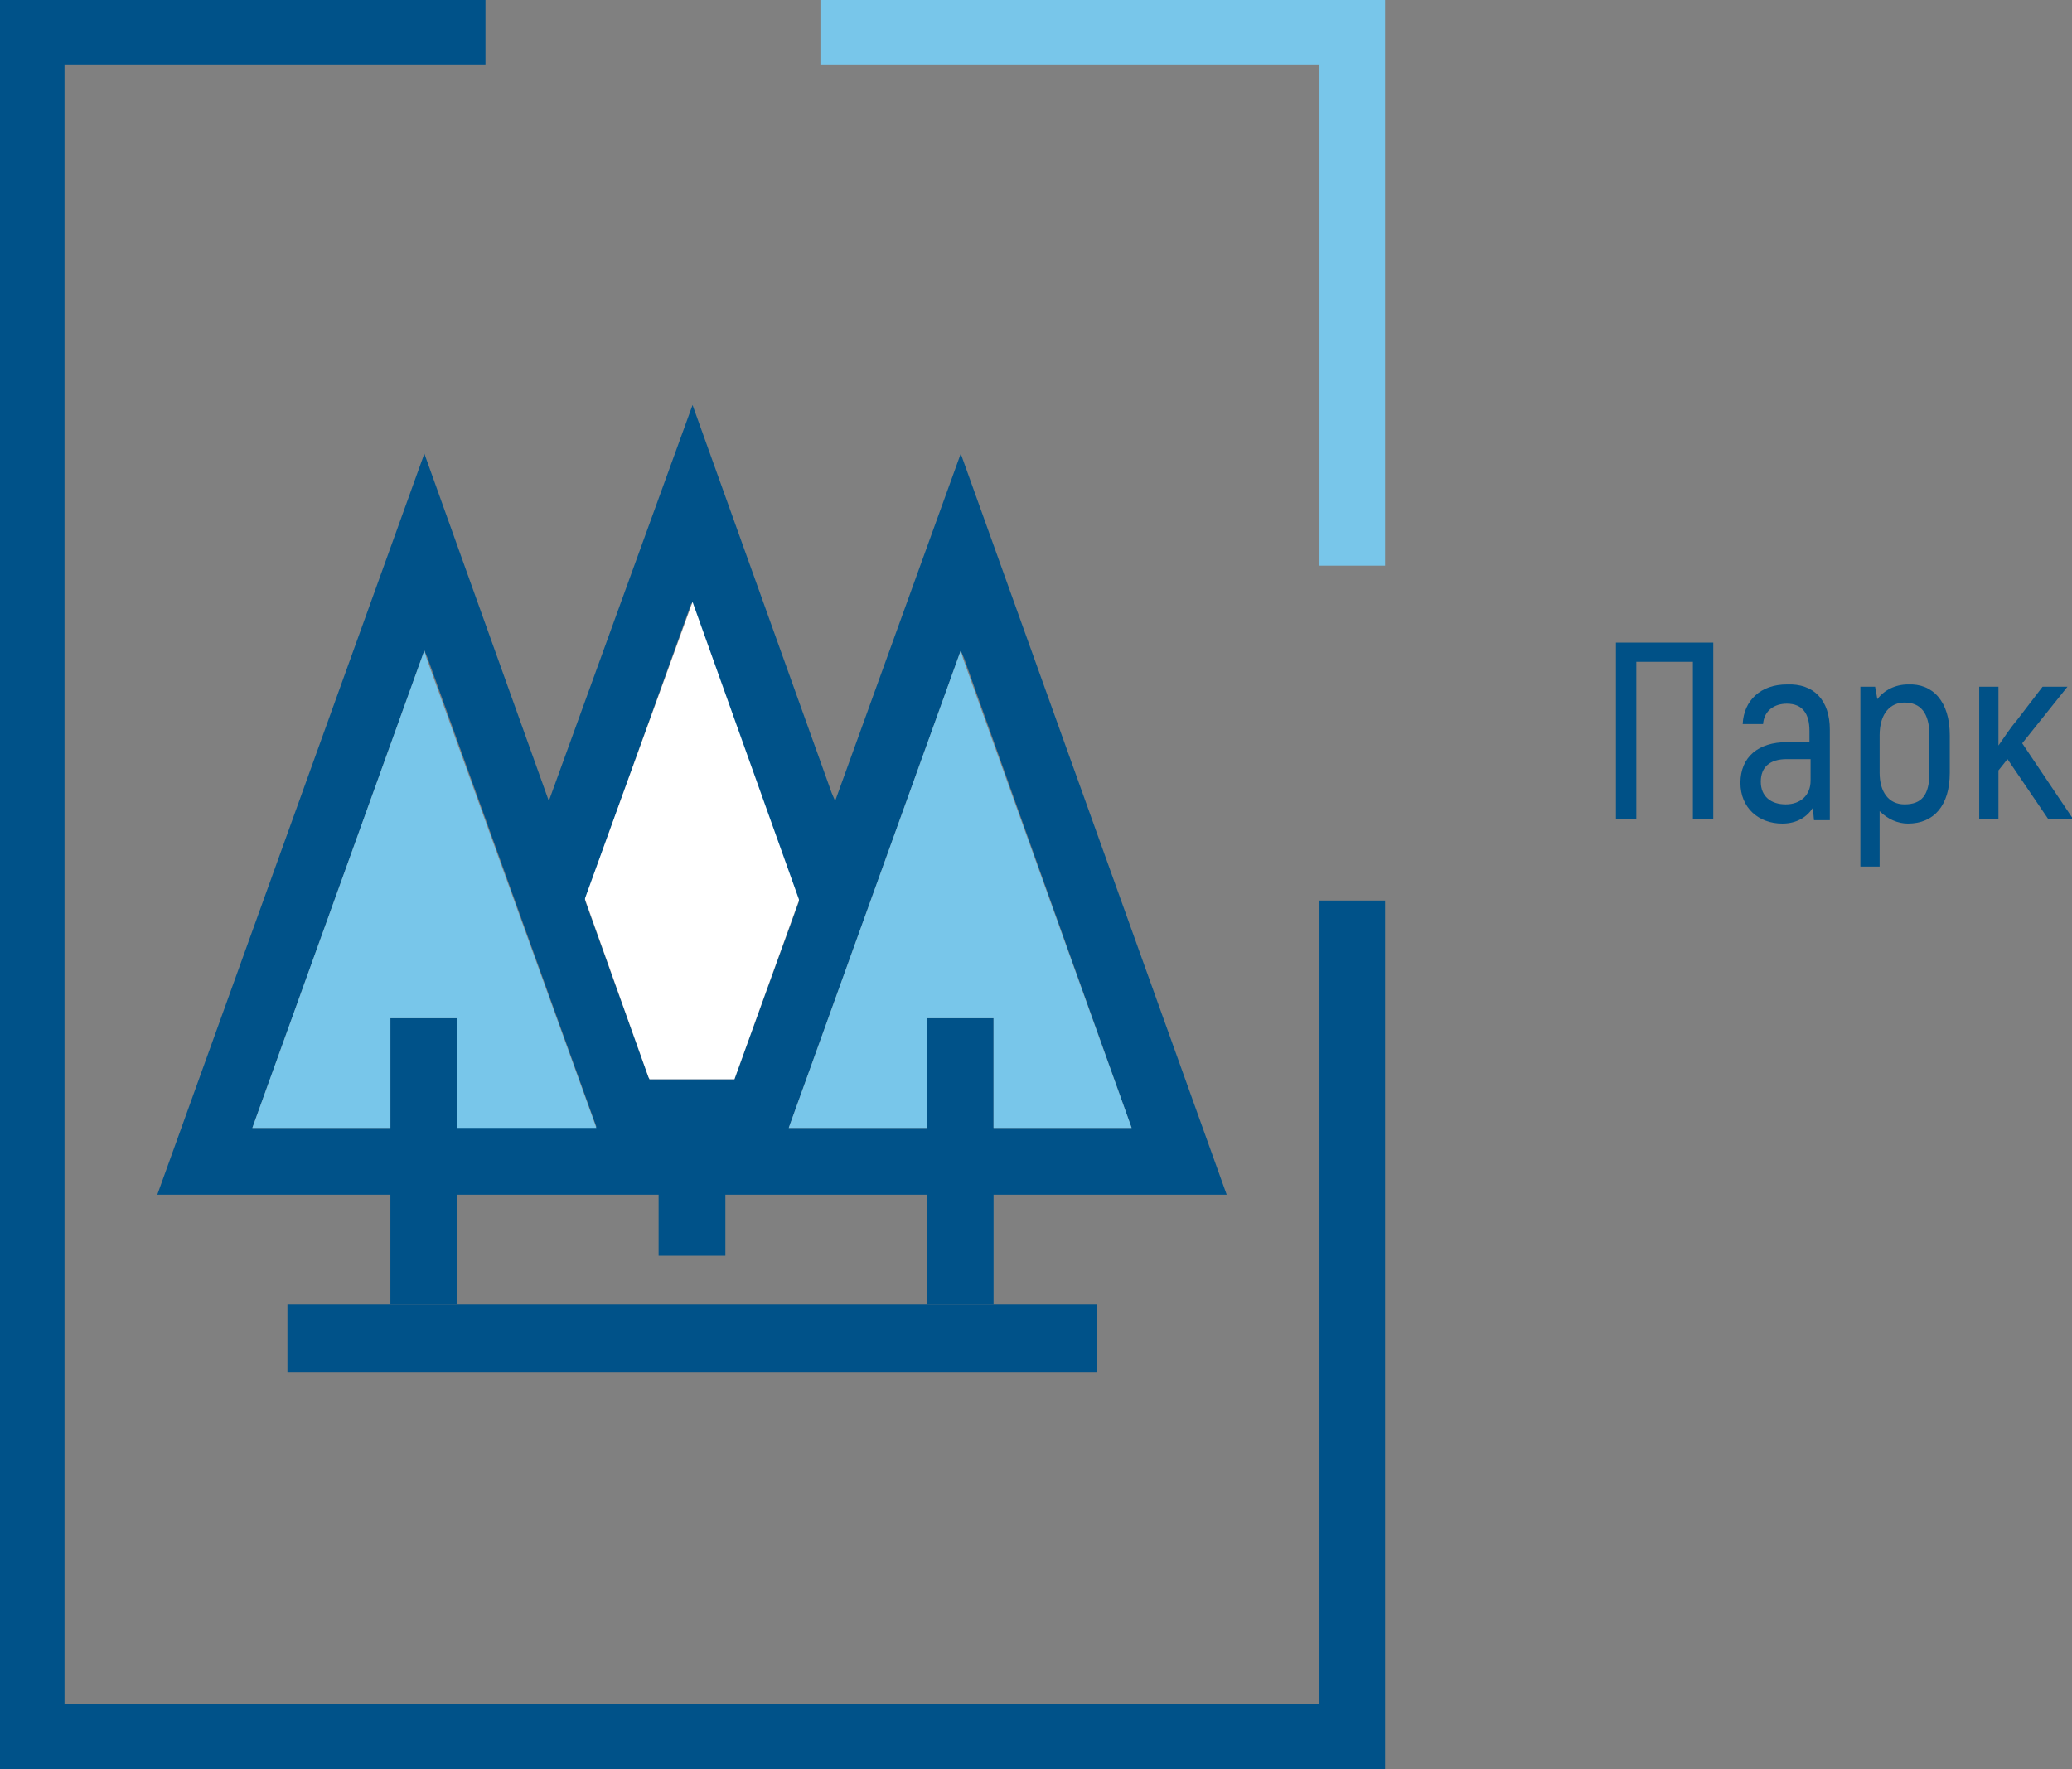
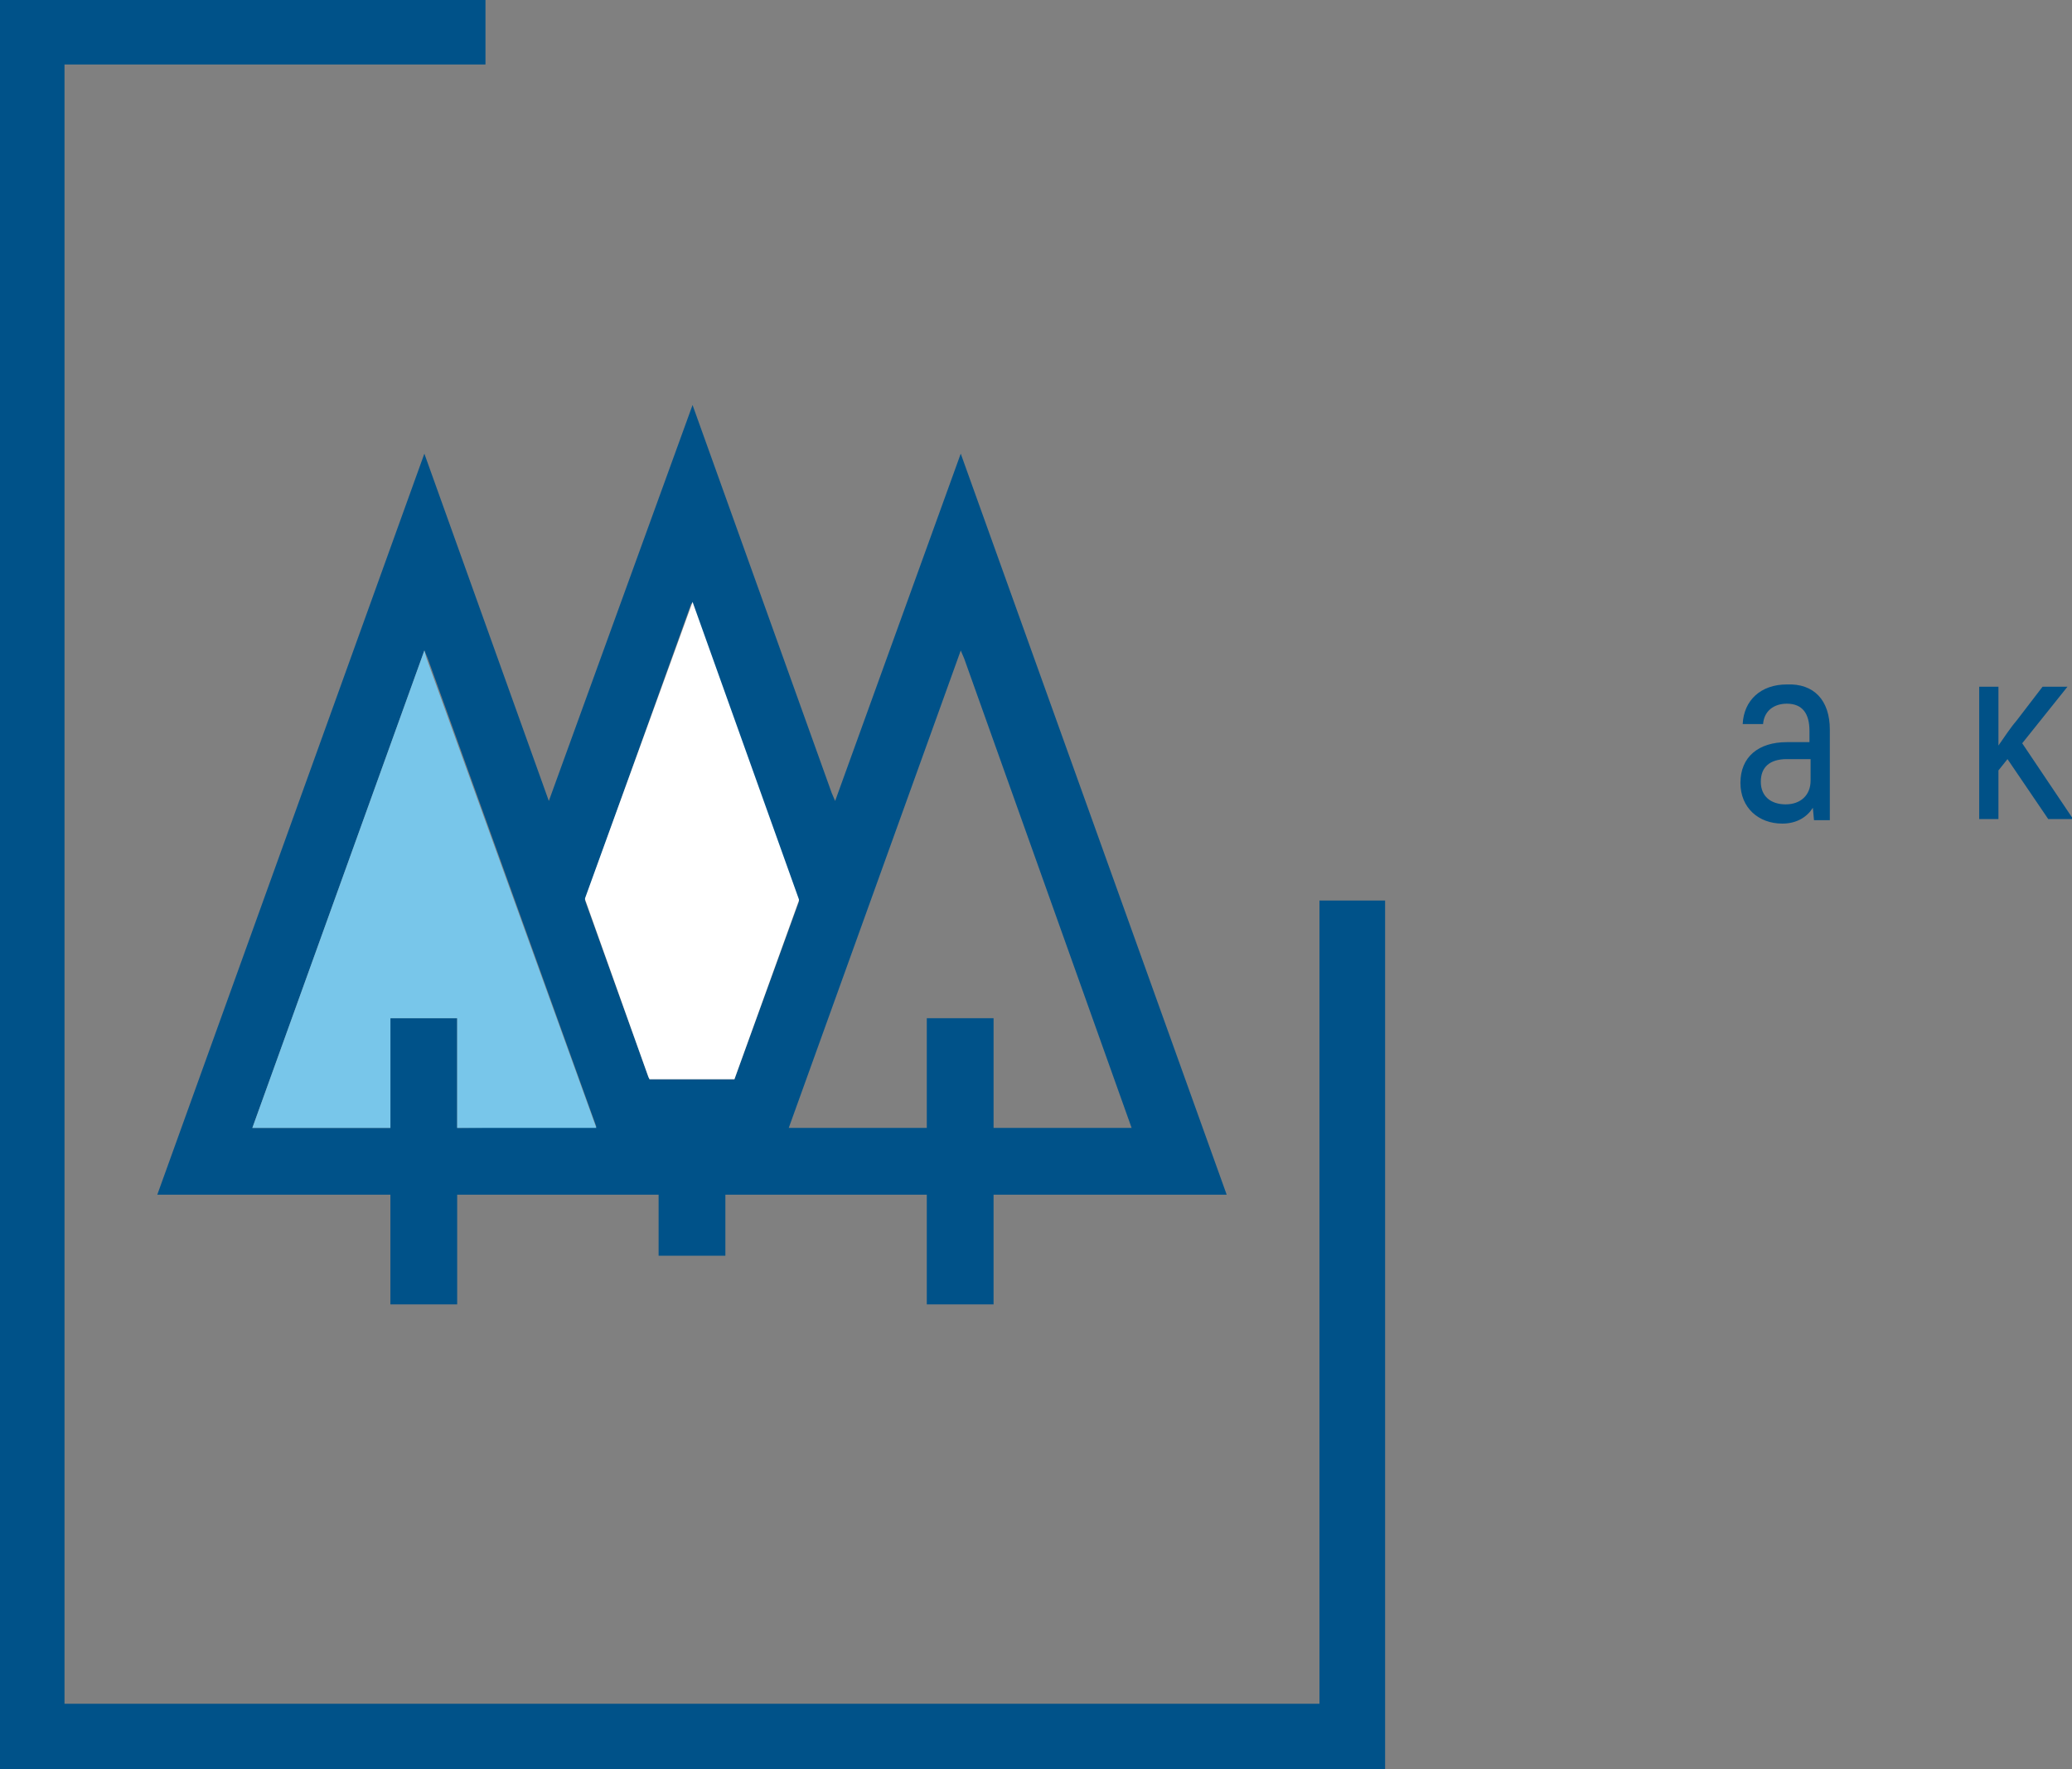
<svg xmlns="http://www.w3.org/2000/svg" x="0px" y="0px" viewBox="0 0 183.1 156.4" style="enable-background:new 0 0 183.1 156.4;" xml:space="preserve">
  <rect x="0" y="0" width="183.1" height="156.4" fill="#808080" stroke="none" />
  <style type="text/css"> .st0{fill:#E1E1E1;} .st1{fill:#78C3E7;} .st2{fill:#FFFFFF;} .st3{fill:#005286;} .st4{fill:#E7612C;} .st5{clip-path:url(#SVGID_6_);} .st6{clip-path:url(#SVGID_8_);} .st7{fill:#E96730;} .st8{fill:#005185;} .st9{fill:#7ABEE0;} .st10{clip-path:url(#SVGID_14_);} .st11{fill:#1D1D1B;} .st12{fill:#B9B9B8;} .st13{fill:#999898;} .st14{fill:#808080;} .st15{fill:none;} .st16{fill:#78C2E6;} .st17{fill:#E6612C;} .st18{fill:#005285;} .st19{fill:#005286;stroke:#005286;stroke-miterlimit:10;} .st20{clip-path:url(#SVGID_16_);} .st21{clip-path:url(#SVGID_20_);fill:#FFFFFF;} .st22{clip-path:url(#SVGID_20_);fill:#F16A38;} .st23{clip-path:url(#SVGID_20_);fill:#808184;} .st24{fill:none;stroke:#808184;stroke-width:1.204;stroke-miterlimit:10;} .st25{clip-path:url(#SVGID_22_);fill:none;stroke:#808184;stroke-width:1.204;stroke-miterlimit:10;} .st26{clip-path:url(#SVGID_22_);fill:#63C2E6;} .st27{clip-path:url(#SVGID_22_);fill:#F16A38;} .st28{clip-path:url(#SVGID_22_);fill:#00548A;} .st29{fill:#00548A;} .st30{clip-path:url(#SVGID_24_);fill:#00548A;} .st31{clip-path:url(#SVGID_26_);fill:#00548A;} .st32{clip-path:url(#SVGID_28_);fill:#00548A;} .st33{fill:#D8D8D8;} .st34{fill:#005288;} .st35{fill:#BBBBBA;} .st36{fill:#78C5E9;} .st37{fill:#E9612C;} .st38{fill:none;stroke:#FFFFFF;stroke-width:1.163;stroke-miterlimit:10;} .st39{clip-path:url(#SVGID_30_);fill:#FFFFFF;} .st40{clip-path:url(#SVGID_32_);} .st41{clip-path:url(#SVGID_34_);fill:#FFFFFF;} .st42{fill:none;stroke:#BBBBBA;stroke-width:1.199;stroke-miterlimit:10;} .st43{clip-path:url(#SVGID_36_);} .st44{clip-path:url(#SVGID_38_);fill:#FFFFFF;} .st45{fill:#EFEFEF;} .st46{clip-path:url(#SVGID_40_);fill:#FFFFFF;} .st47{clip-path:url(#SVGID_42_);} .st48{fill:none;stroke:#005288;stroke-width:0.48;stroke-miterlimit:10;} .st49{fill:none;stroke:#005288;stroke-width:0.48;stroke-miterlimit:10;stroke-dasharray:7.286,7.286;} .st50{clip-path:url(#SVGID_44_);} .st51{clip-path:url(#SVGID_46_);fill:#FFFFFF;} .st52{clip-path:url(#SVGID_48_);fill:#005186;} .st53{clip-path:url(#SVGID_48_);} .st54{fill:#7ABFE1;} .st55{clip-path:url(#SVGID_48_);fill:#EA672F;} .st56{fill:#005187;} .st57{fill:#78C6EA;} .st58{fill:#005289;} .st59{fill:#FFFFFF;stroke:#005289;stroke-width:5.575;stroke-miterlimit:10;} .st60{fill:#78C6EA;stroke:#005289;stroke-width:5.575;stroke-miterlimit:10;} .st61{fill:none;stroke:#005289;stroke-width:5.575;stroke-miterlimit:10;} .st62{fill:#00528A;} </style>
  <g id="Слой_1"> </g>
  <g id="Слой_2">
    <g>
      <g>
        <g>
-           <path class="st56" d="M151.4,72.4h-1.8V58.5h-5v13.9h-1.8V56.8h8.6V72.4z" />
          <path class="st56" d="M161.7,64.5v8h-1.4l-0.1-1.1c-0.5,0.8-1.4,1.4-2.7,1.4c-2.1,0-3.7-1.4-3.7-3.6c0-2.3,1.6-3.6,4.1-3.6h2v-1 c0-1.5-0.6-2.4-2-2.4c-1.1,0-2,0.6-2.1,1.8h-1.8c0.1-2.1,1.6-3.5,3.9-3.5C160.3,60.4,161.7,61.9,161.7,64.5z M159.9,67.1h-2 c-1.5,0-2.3,0.7-2.3,2c0,1.3,0.9,2,2.2,2s2.2-0.8,2.2-2.1V67.1z" />
-           <path class="st56" d="M172.3,65v3.3c0,2.9-1.4,4.5-3.7,4.5c-0.9,0-1.8-0.4-2.5-1.1v4.9h-1.7V60.7h1.3l0.2,1.1 c0.6-0.8,1.6-1.3,2.7-1.3C170.8,60.4,172.3,62,172.3,65z M170.5,65c0-2-0.8-2.9-2.2-2.9c-1.2,0-2.2,0.9-2.2,2.9v3.3 c0,1.7,0.8,2.8,2.2,2.8c1.5,0,2.2-0.8,2.2-2.8V65z" />
          <path class="st56" d="M177.4,67.1l-0.8,1v4.3h-1.7V60.7h1.7v5.2c0.5-0.7,1-1.5,1.6-2.2l2.3-3h2.2l-4,5l4.5,6.7H181L177.4,67.1z" />
        </g>
      </g>
-       <polygon class="st57" points="122.4,50 122.4,0 72.5,0 72.5,5.7 116.6,5.7 116.6,50 " />
      <polygon class="st58" points="42.9,5.7 42.9,0 0,0 0,156.4 122.4,156.4 122.4,79.6 116.6,79.6 116.6,150.6 5.7,150.6 5.7,5.7 " />
      <g>
-         <path class="st58" d="M84.9,40.1L73.8,70.8l-0.3-0.7L61.2,35.8L48.5,70.8L37.5,40.1l-23.6,65.5h20.6v9.7h5.9v-9.7h17.8v5.4h5.9 v-5.4h17.8v9.7h5.9v-9.7h20.6L84.9,40.1z M40.4,99.7V90h-5.9v9.7H22.3l15.2-42.2l0.3,0.7l14.9,41.4H40.4z M57.4,95.4l-0.1-0.2 l-5.6-15.6l0-0.1l9.4-26.2l9.5,26.3l0,0.1l-5.7,15.7H57.4z M81.9,90v9.7H69.7l15.2-42.2l0.3,0.7L100,99.7H87.8V90H81.9z" />
-         <rect x="25.4" y="115.3" class="st58" width="71.5" height="6" />
+         <path class="st58" d="M84.9,40.1L73.8,70.8l-0.3-0.7L61.2,35.8L48.5,70.8L37.5,40.1l-23.6,65.5h20.6v9.7h5.9v-9.7h17.8v5.4h5.9 v-5.4h17.8v9.7h5.9v-9.7h20.6L84.9,40.1z M40.4,99.7V90h-5.9v9.7H22.3l15.2-42.2l0.3,0.7l14.9,41.4z M57.4,95.4l-0.1-0.2 l-5.6-15.6l0-0.1l9.4-26.2l9.5,26.3l0,0.1l-5.7,15.7H57.4z M81.9,90v9.7H69.7l15.2-42.2l0.3,0.7L100,99.7H87.8V90H81.9z" />
        <polygon class="st57" points="40.4,99.7 40.4,90 34.5,90 34.5,99.7 22.3,99.7 37.5,57.5 37.7,58.2 52.7,99.7 " />
        <polygon class="st2" points="57.4,95.4 57.3,95.2 51.7,79.5 51.7,79.4 61.2,53.2 70.6,79.5 70.6,79.6 64.9,95.4 " />
-         <polygon class="st57" points="81.9,90 81.9,99.7 69.7,99.7 84.9,57.5 85.1,58.2 100,99.7 87.8,99.7 87.8,90 " />
      </g>
    </g>
  </g>
</svg>